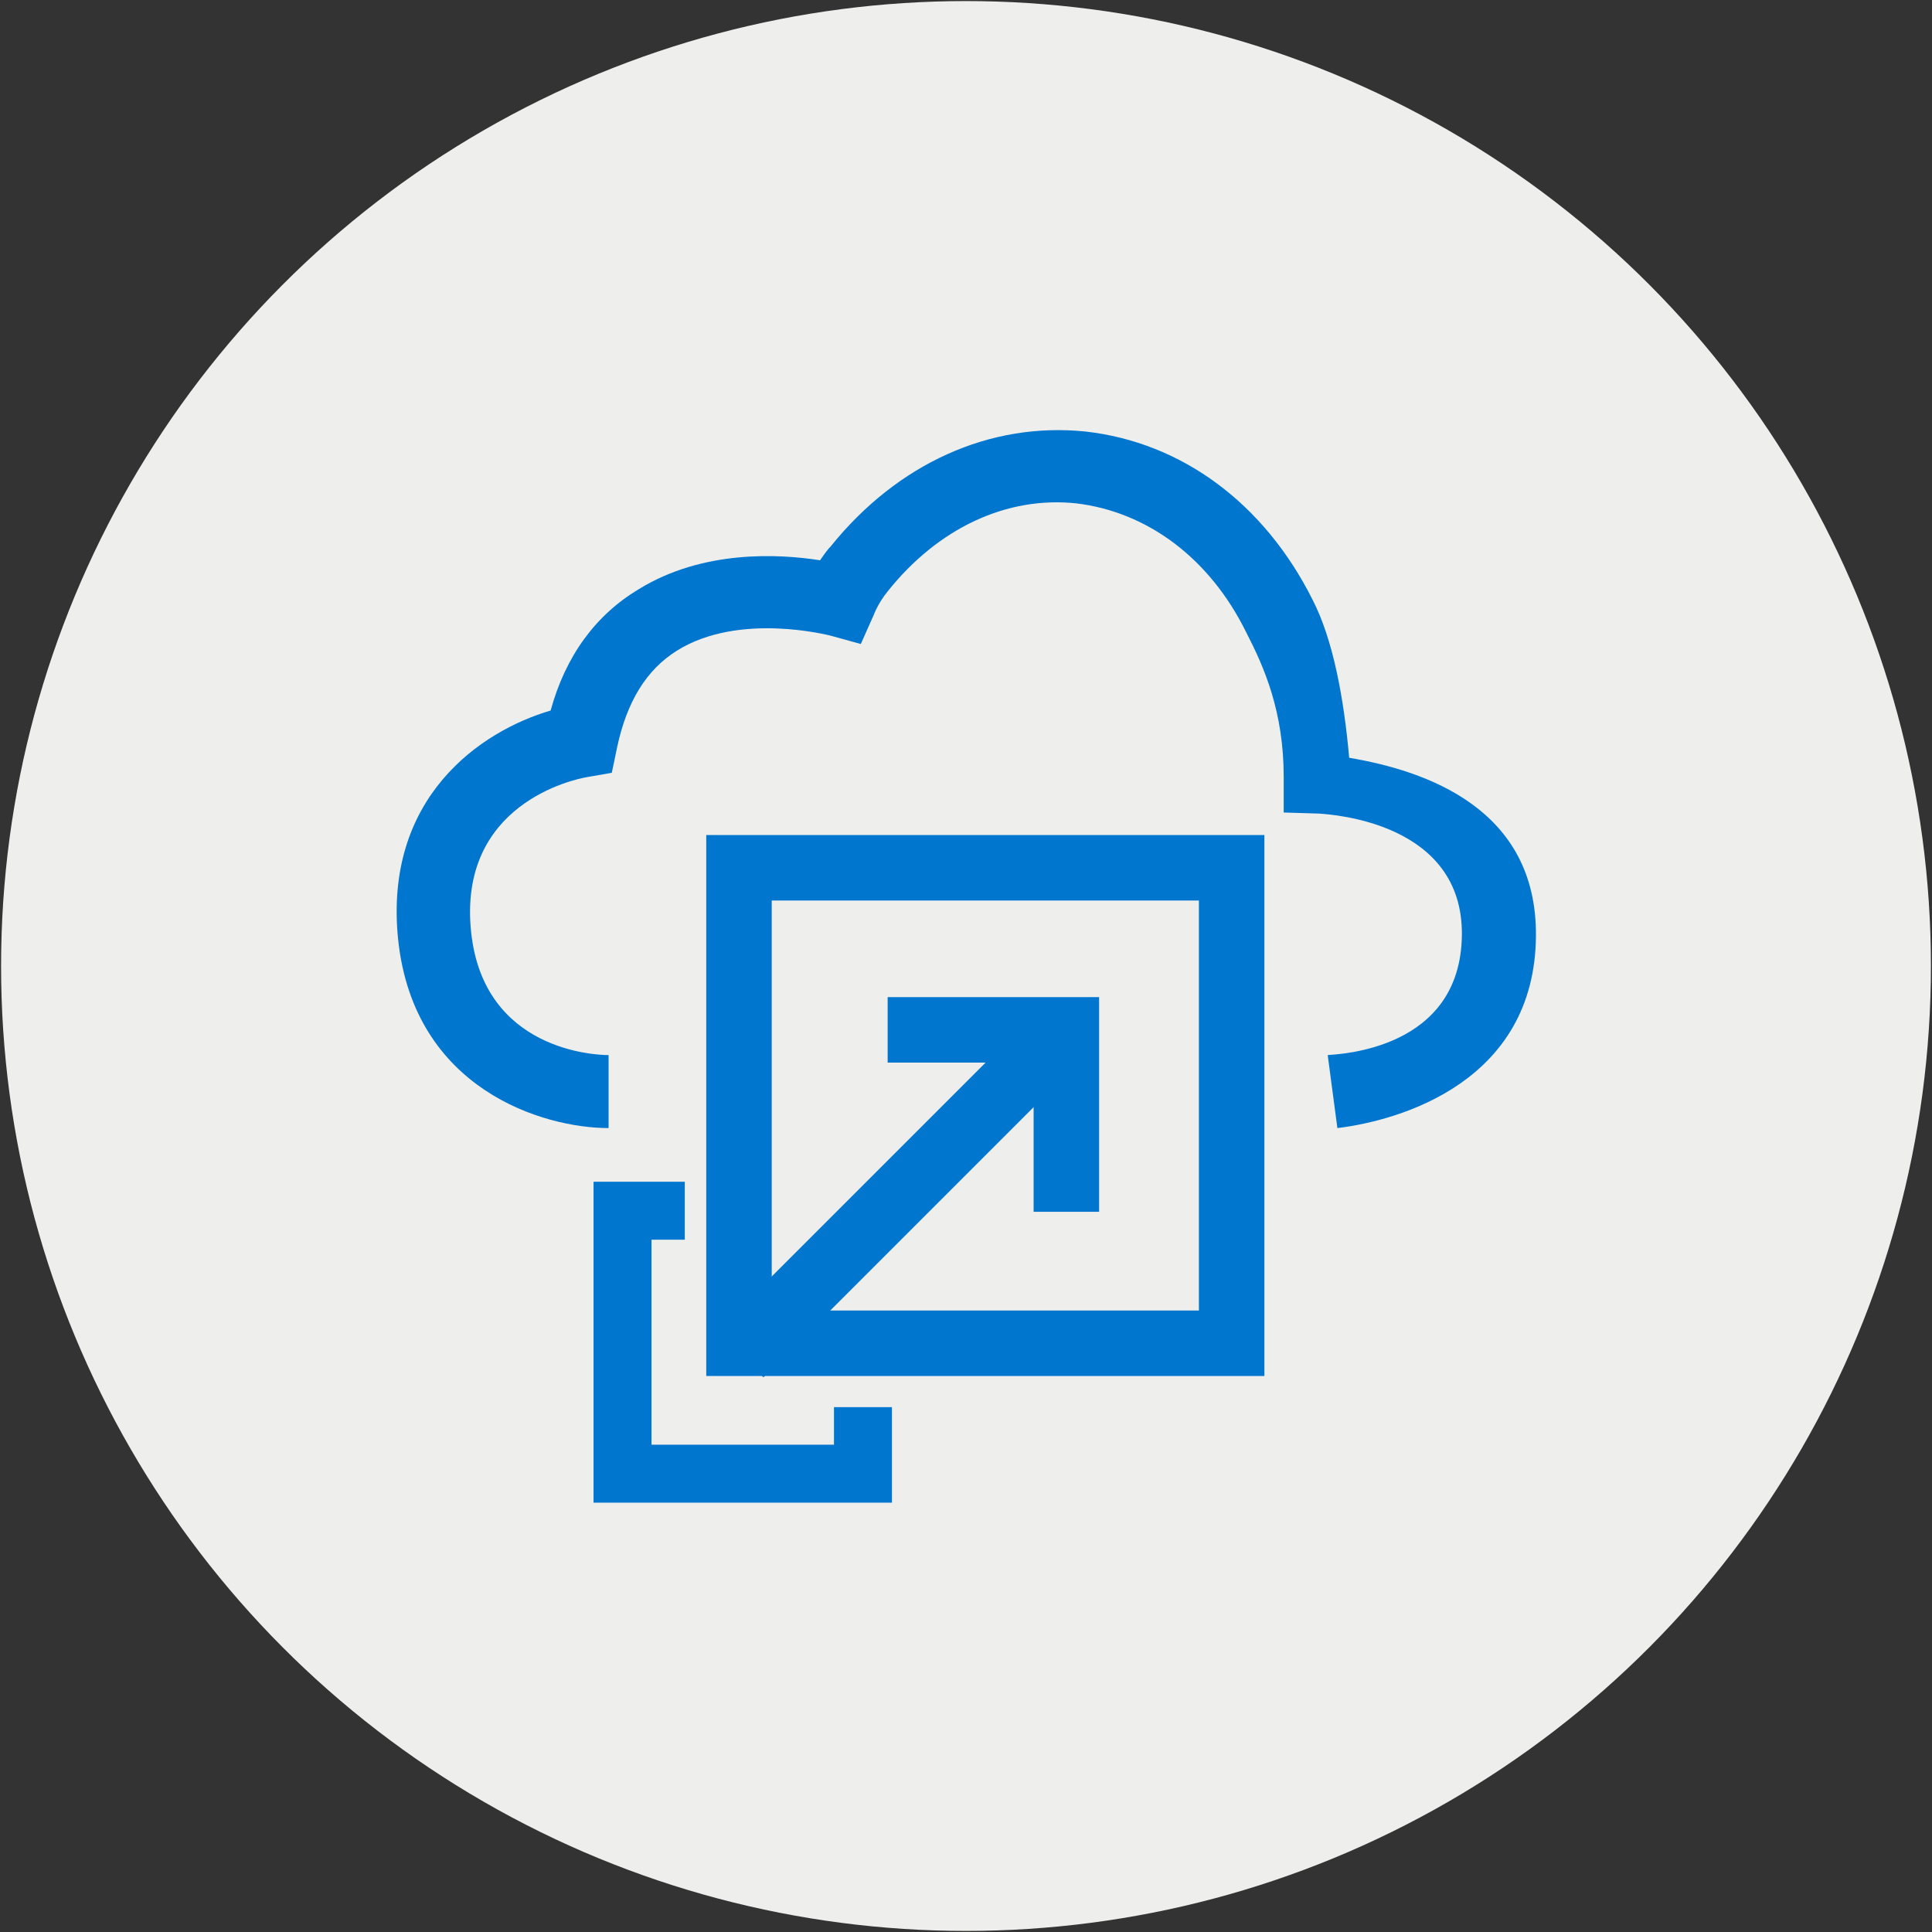
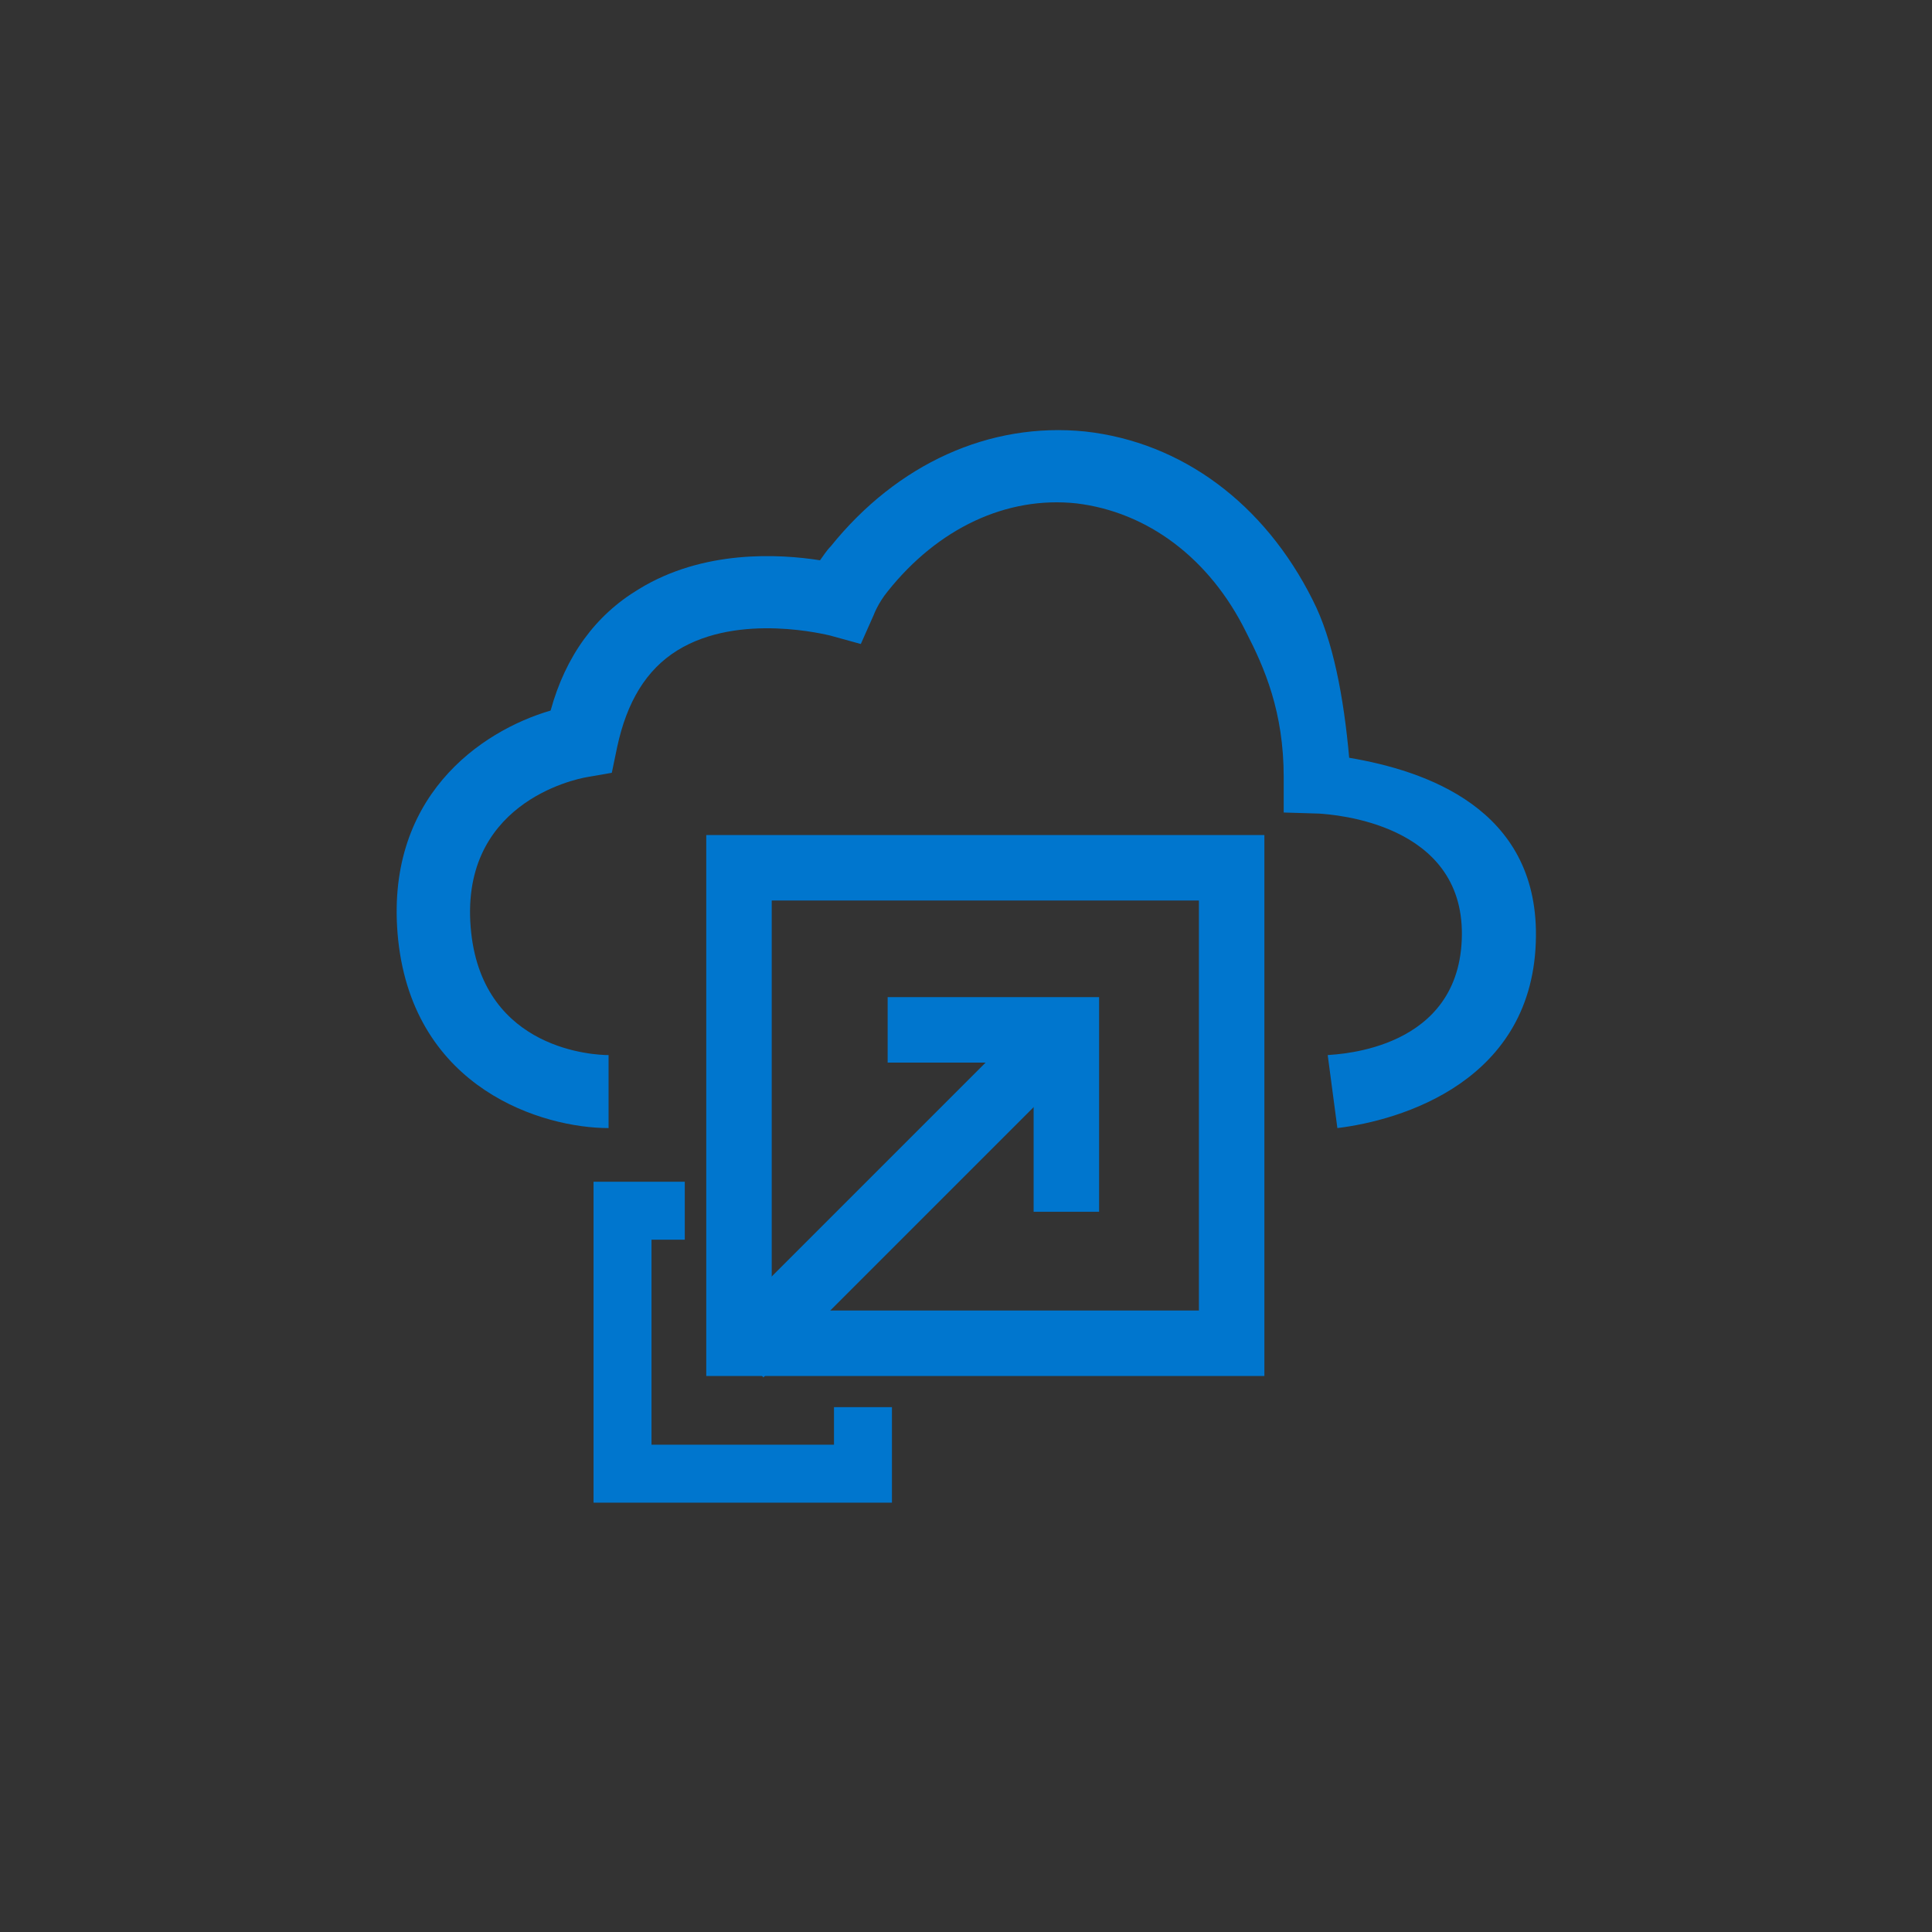
<svg xmlns="http://www.w3.org/2000/svg" version="1.1" x="0px" y="0px" viewBox="0 0 180 180" style="enable-background:new 0 0 180 180;" xml:space="preserve">
  <rect x="0" y="0" width="180" height="180" fill="#333333" stroke="none" />
  <style type="text/css">
	.st0{fill:#EEEEED;}
	.st1{fill:#0076CE;}
</style>
  <g id="BASE">
-     <circle class="st0" cx="90" cy="90" r="89.9" />
    <g>
      <g>
        <path class="st1" d="M123.7,98.3c1.1-0.1,12.4-0.5,12.5-11.2c0.1-10.4-11.9-11.2-13.3-11.3l-3.3-0.1l0-3.3     c0-6.1-1.8-10.2-3.5-13.5c-3.4-6.9-9.2-11.2-15.8-12c-6.5-0.7-12.9,2.3-17.6,8.2c-0.9,1.1-1.3,2.2-1.3,2.2L80.2,60l-2.9-0.8     c-0.1,0-8.4-2.2-14.2,1.4c-2.9,1.8-4.7,4.8-5.6,9L57,72l-2.3,0.4c-1.2,0.2-12.1,2.5-10.8,14.5c1.2,11,11.6,11.4,12.8,11.4l0,6.8     c-6.1,0-18.1-3.6-19.6-17.5c-1.4-13.3,7.7-19.5,14.2-21.4c1.4-5.1,4.2-8.9,8.2-11.3c6-3.7,13.1-3.3,16.9-2.7     c0.3-0.4,0.6-0.9,1-1.3c6.2-7.7,14.8-11.6,23.7-10.7c9,1,16.7,6.7,21.2,15.7c1.9,3.7,2.9,9.1,3.4,14.7     c7.1,1.2,17.5,4.7,17.4,16.6c-0.1,13.6-12.7,17.2-18.5,17.9L123.7,98.3z" />
      </g>
      <g>
        <path class="st1" d="M117.8,128.2h-52V77.8h52V128.2z M71.9,122.1h39.8V83.9H71.9V122.1z" />
      </g>
      <g>
        <g>
          <polygon class="st1" points="102.4,112.9 96.3,112.9 96.3,99 82.7,99 82.7,92.9 102.4,92.9     " />
        </g>
        <g>
          <rect x="62.9" y="108.4" transform="matrix(0.707 -0.707 0.707 0.707 -54.293 91.84)" class="st1" width="41.6" height="6.1" />
        </g>
      </g>
      <g>
        <polygon class="st1" points="83.1,140 55.3,140 55.3,110.1 63.8,110.1 63.8,115.5 60.7,115.5 60.7,134.6 77.7,134.6 77.7,131.1      83.1,131.1    " />
      </g>
    </g>
  </g>
  <g id="Layer_2">
</g>
</svg>